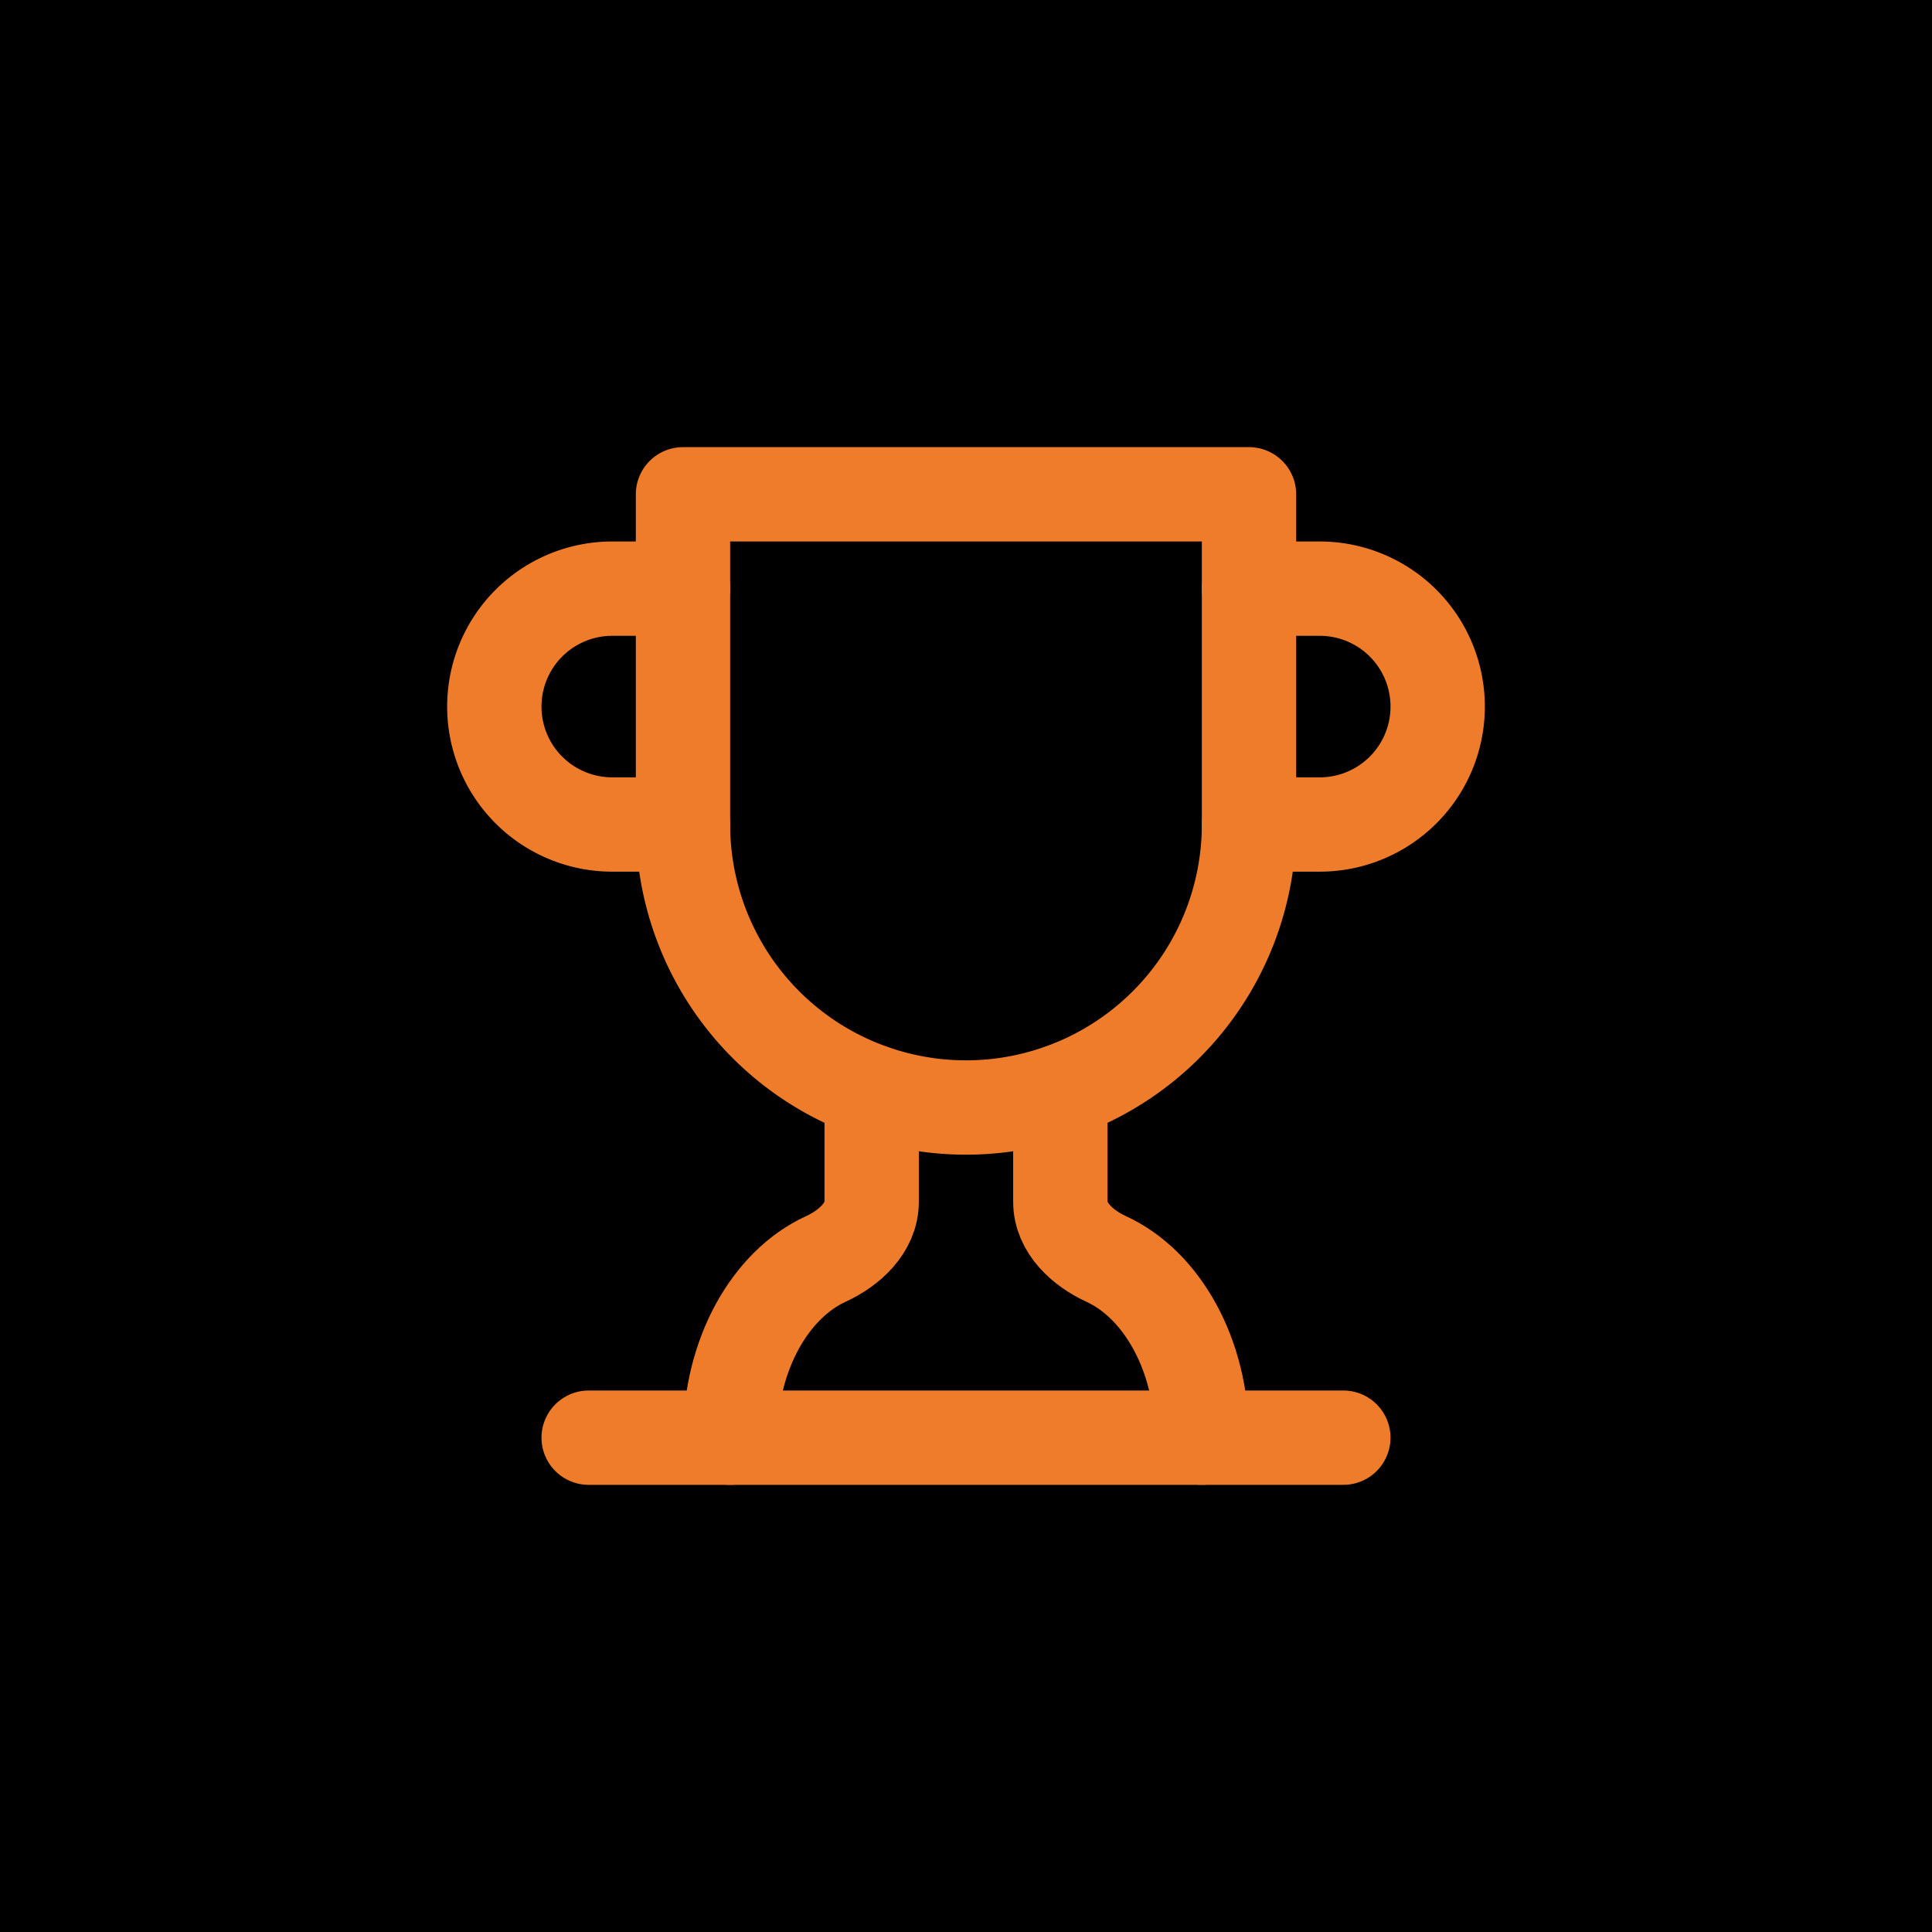
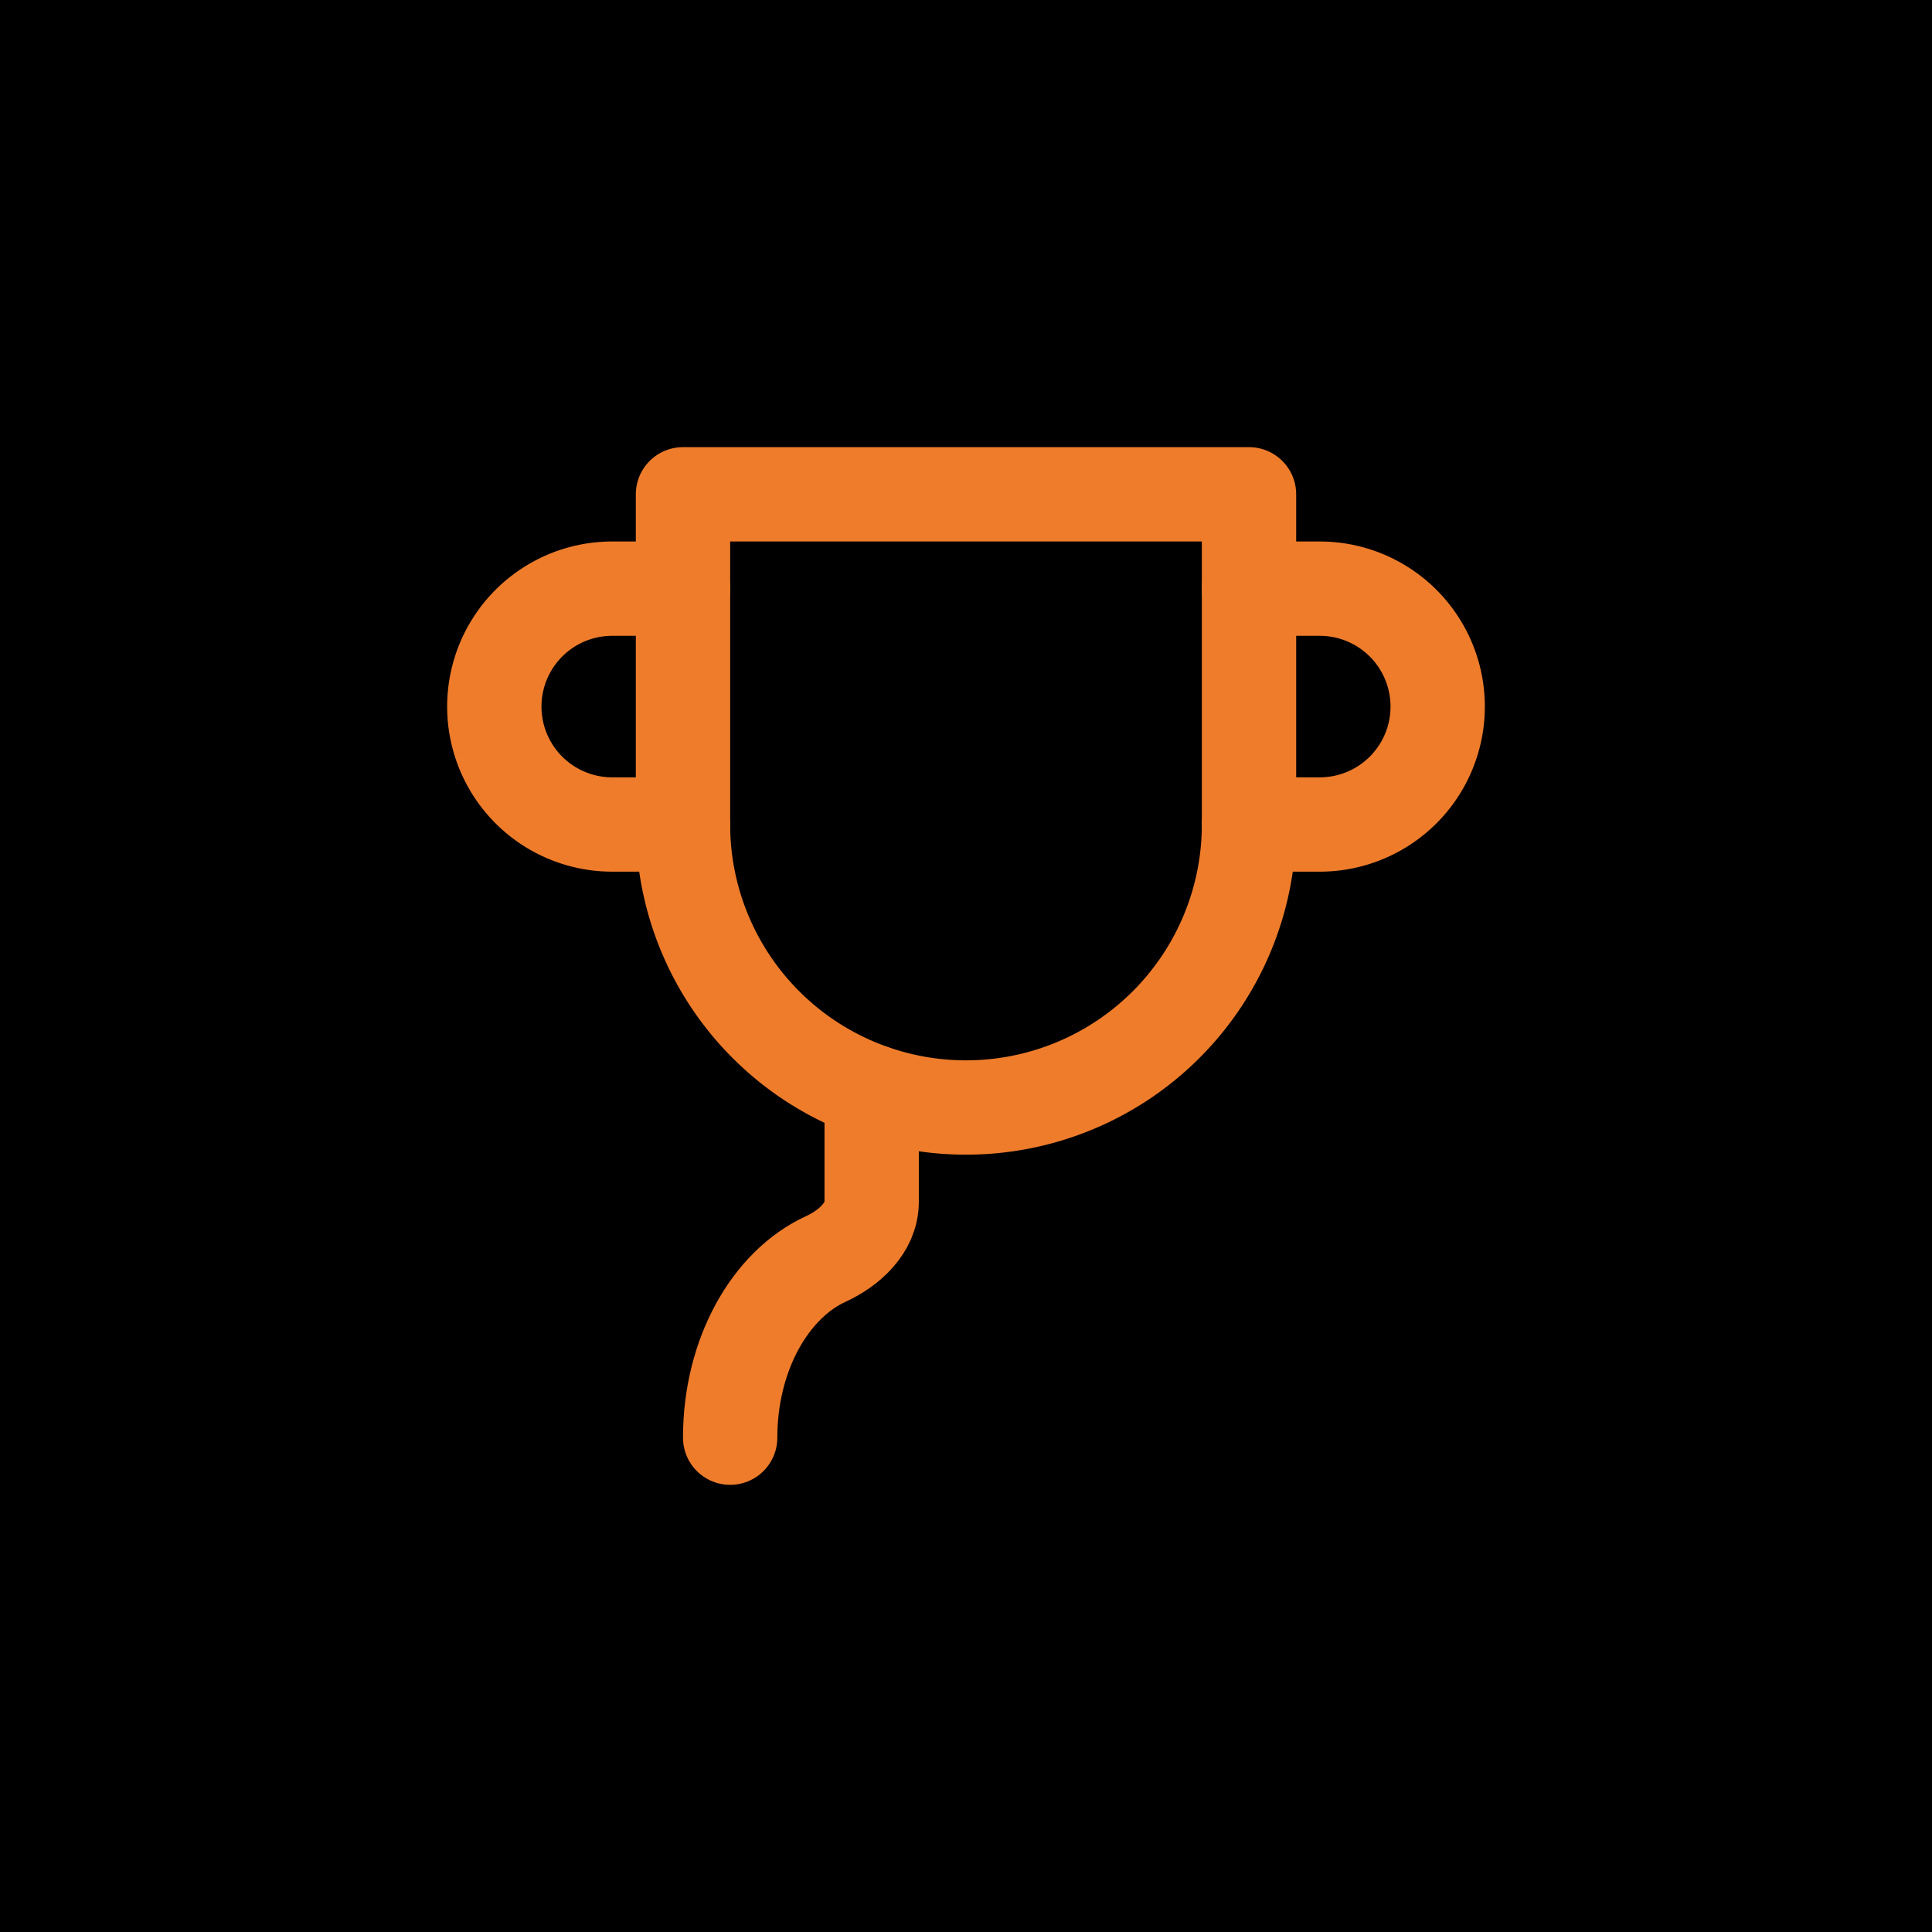
<svg xmlns="http://www.w3.org/2000/svg" width="512" height="512" viewBox="0 0 512 512">
  <rect width="512" height="512" fill="#000000" />
  <g transform="translate(106, 106) scale(12.5)">
    <path d="M6 9H4.5a2.5 2.5 0 0 1 0-5H6" fill="none" stroke="#ee7c2b" stroke-width="2" stroke-linecap="round" stroke-linejoin="round" />
    <path d="M18 9h1.5a2.5 2.5 0 0 0 0-5H18" fill="none" stroke="#ee7c2b" stroke-width="2" stroke-linecap="round" stroke-linejoin="round" />
-     <path d="M4 22h16" fill="none" stroke="#ee7c2b" stroke-width="2" stroke-linecap="round" stroke-linejoin="round" />
    <path d="M10 14.66V17c0 .55-.47.98-.97 1.21C7.85 18.75 7 20.24 7 22" fill="none" stroke="#ee7c2b" stroke-width="2" stroke-linecap="round" stroke-linejoin="round" />
-     <path d="M14 14.66V17c0 .55.47.98.97 1.21C16.15 18.75 17 20.24 17 22" fill="none" stroke="#ee7c2b" stroke-width="2" stroke-linecap="round" stroke-linejoin="round" />
    <path d="M18 2H6v7a6 6 0 0 0 12 0V2Z" fill="none" stroke="#ee7c2b" stroke-width="2" stroke-linecap="round" stroke-linejoin="round" />
  </g>
</svg>